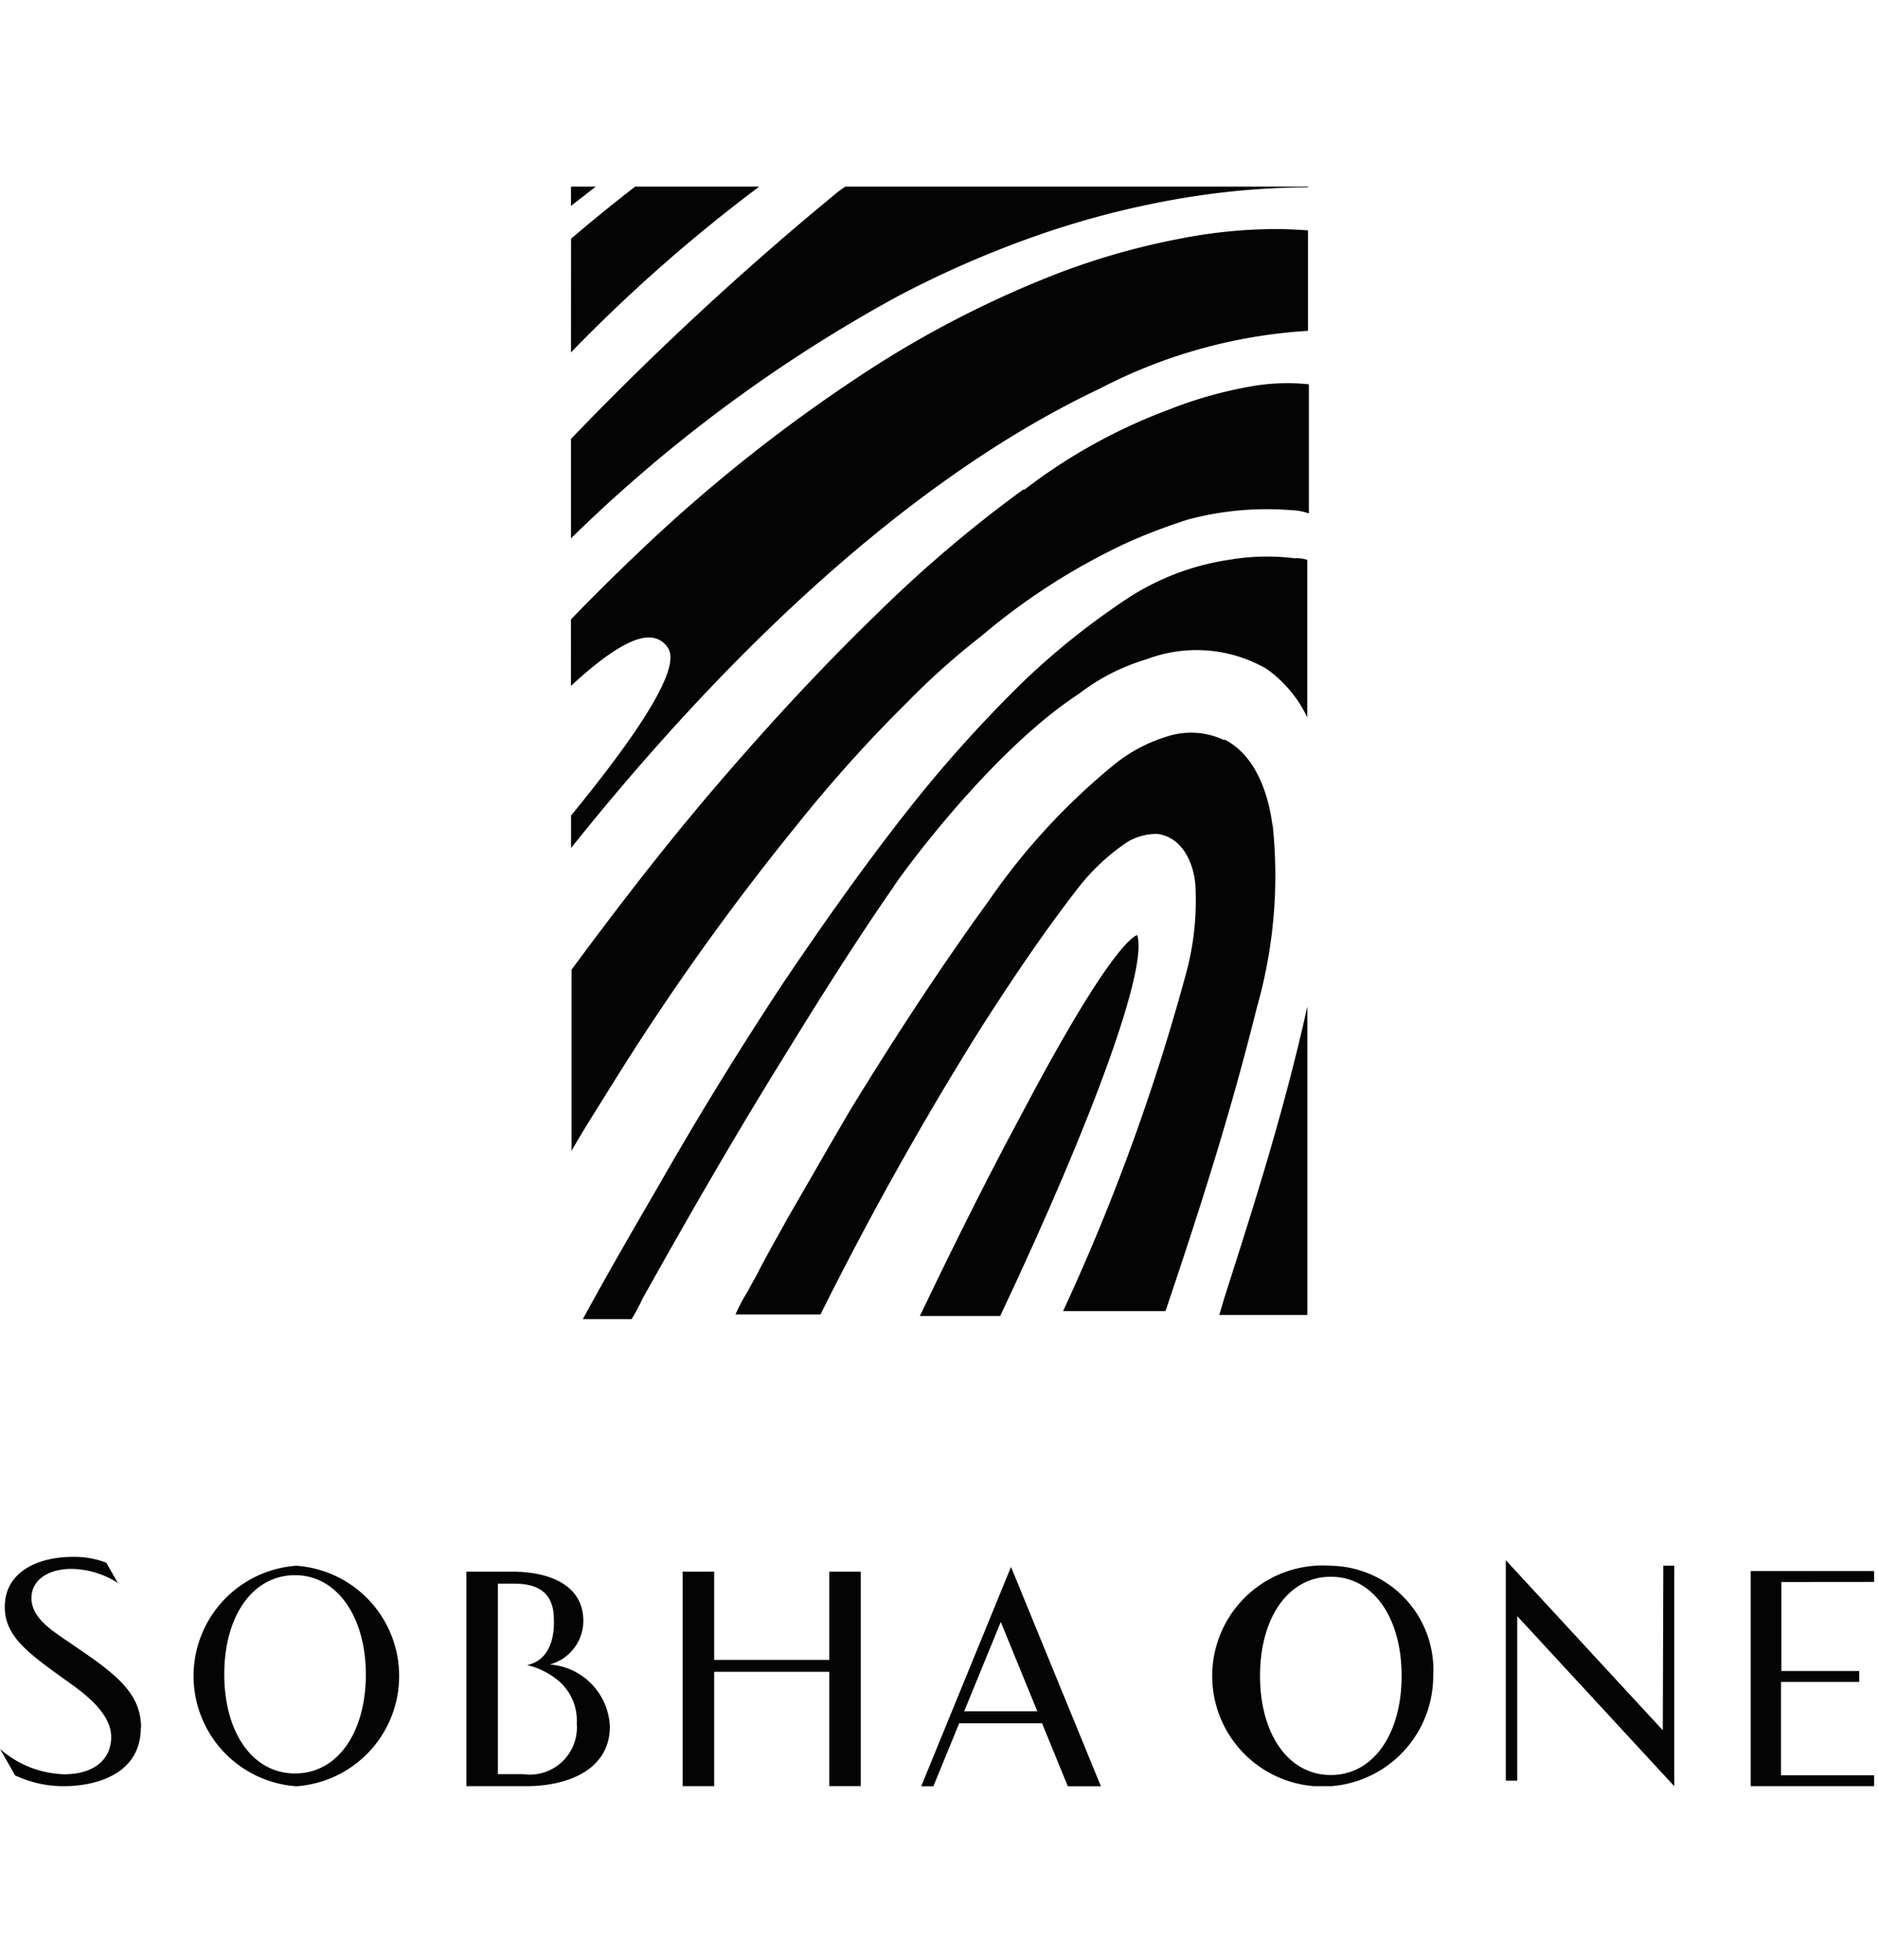
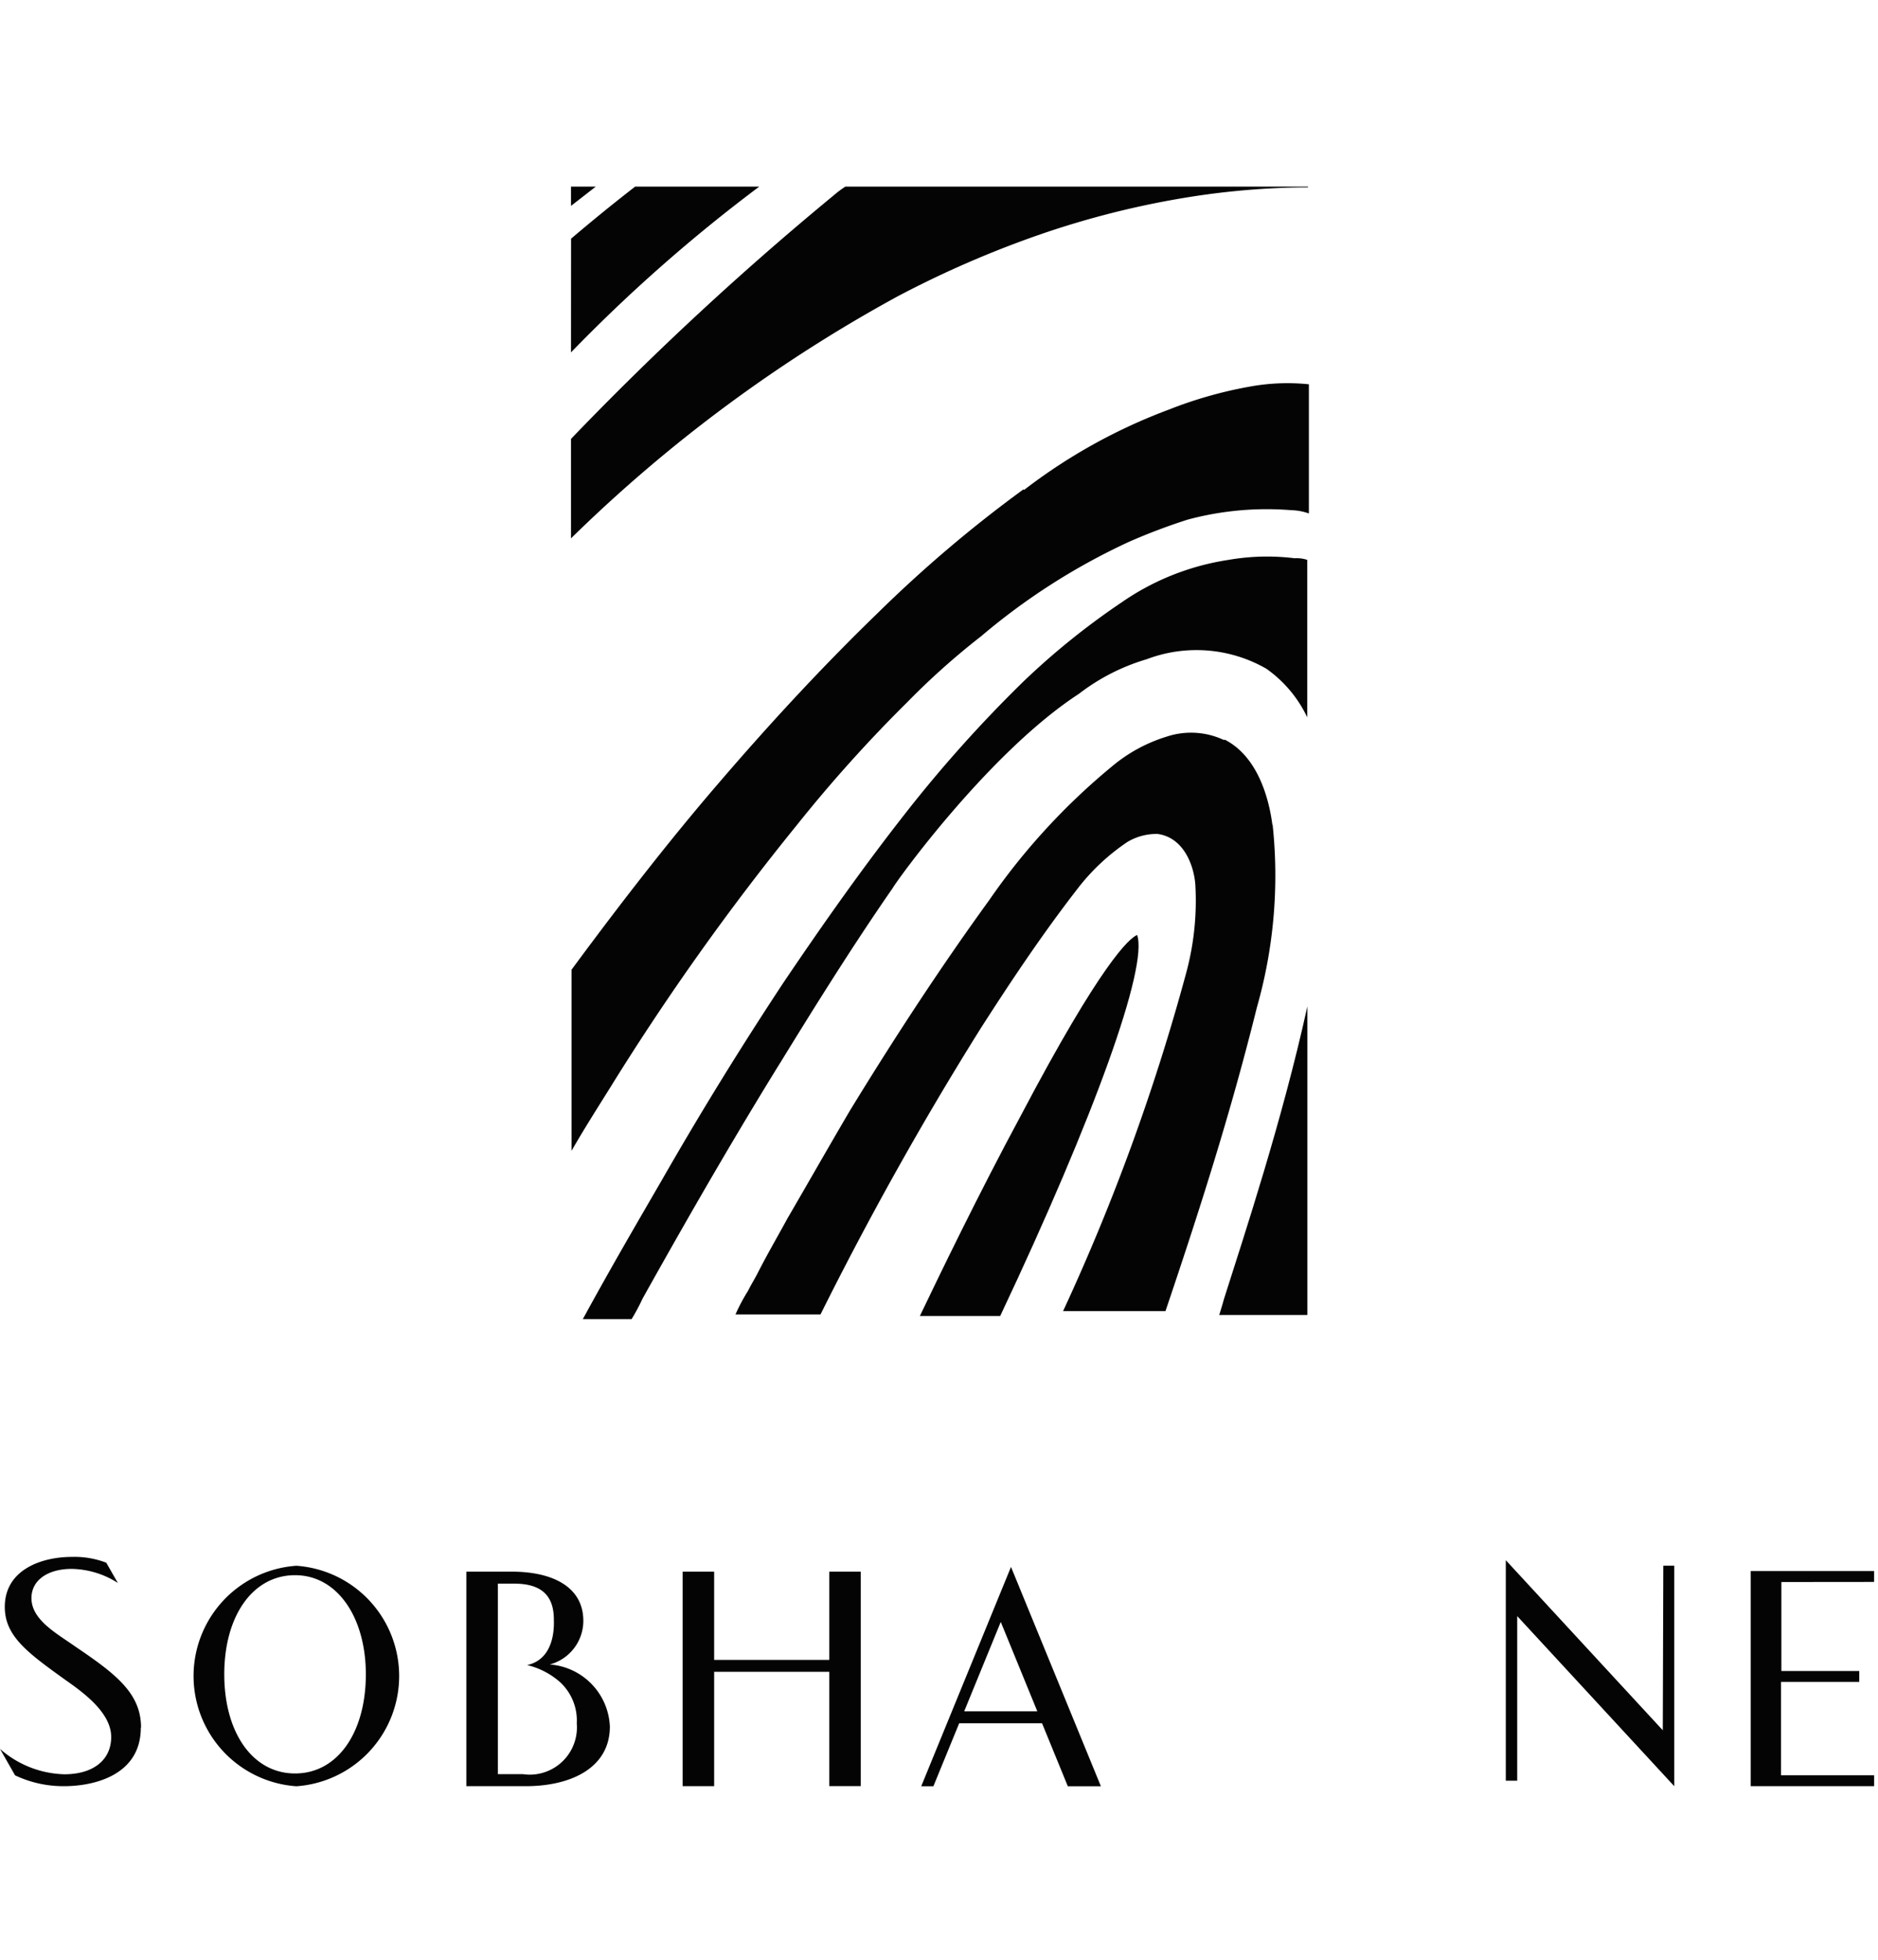
<svg xmlns="http://www.w3.org/2000/svg" width="83.47" height="87.1" viewBox="0 0 83.47 87.1">
  <defs>
    <clipPath id="clip-path">
      <rect id="Rectangle_2" data-name="Rectangle 2" width="83.297" height="71.091" fill="none" />
    </clipPath>
  </defs>
  <g id="Group_3" data-name="Group 3" transform="translate(-718 -440)">
-     <rect id="Rectangle_1" data-name="Rectangle 1" width="83.47" height="87.1" transform="translate(718 440)" fill="none" />
    <g id="Group_2" data-name="Group 2" transform="translate(718 448.293)">
      <g id="Group_1" data-name="Group 1" transform="translate(0 0)" clip-path="url(#clip-path)">
        <path id="Path_1" data-name="Path 1" d="M12.758,58.351a4.912,4.912,0,0,0,0,9.8,4.912,4.912,0,0,0,0-9.8M12.7,67.582c-1.887,0-3.146-1.819-3.146-4.406s1.259-4.406,3.146-4.406,3.146,1.887,3.146,4.406c0,2.591-1.259,4.406-3.146,4.406" transform="translate(0.414 2.944)" fill="#040405" />
-         <path id="Path_2" data-name="Path 2" d="M56.528,58.351a4.912,4.912,0,1,0,4.551,4.9,4.631,4.631,0,0,0-4.551-4.9m0,9.3c-1.887,0-3.146-1.819-3.146-4.406s1.259-4.406,3.146-4.406,3.146,1.819,3.146,4.406-1.259,4.406-3.146,4.406" transform="translate(2.622 2.944)" fill="#040405" />
        <path id="Path_3" data-name="Path 3" d="M23.44,62.726h0a2.009,2.009,0,0,0,1.492-1.937c0-1.532-1.4-2.188-3.175-2.188H19.732v9.534h2.645c2,0,3.734-.811,3.734-2.649a2.887,2.887,0,0,0-2.671-2.76m-.708,4.889a2.1,2.1,0,0,1-.487-.015H21.133V59.134h.734c1.314,0,1.755.639,1.755,1.6,0,.161.106,1.733-1.187,2.019a3.4,3.4,0,0,1,1.444.742,2.317,2.317,0,0,1,.761,1.852,2.1,2.1,0,0,1-1.909,2.268" transform="translate(0.995 2.956)" fill="#040405" />
        <path id="Path_4" data-name="Path 4" d="M6.259,65.561c0,2.166-2.166,2.605-3.4,2.605a5,5,0,0,1-2.19-.482L0,66.509a4.5,4.5,0,0,0,2.861,1.128c1.284,0,2.081-.636,2.081-1.657,0-1.083-1.236-1.974-2.022-2.527C1.227,62.238.213,61.5.213,60.2c0-1.641,1.608-2.224,2.987-2.224a3.946,3.946,0,0,1,1.523.258l.515.9a3.923,3.923,0,0,0-2.053-.625c-1.038,0-1.787.486-1.787,1.3,0,.975,1.137,1.575,1.971,2.167,1.806,1.222,2.9,2.074,2.9,3.588" transform="translate(0 2.925)" fill="#040405" />
        <path id="Path_5" data-name="Path 5" d="M70.714,58.36H71.2v9.8L64.22,60.6v7.316h-.507v-9.8l4.3,4.659,2.678,2.9Z" transform="translate(3.214 2.932)" fill="#040405" />
        <path id="Path_6" data-name="Path 6" d="M75.439,59.063v3.954H78.9V63.5H75.421v4.152H79.56v.483H74.075v-9.56h5.484v.484Z" transform="translate(3.737 2.955)" fill="#040405" />
        <path id="Path_7" data-name="Path 7" d="M42.969,58.4l-3.99,9.748h.541l1.147-2.8h3.681l1.146,2.8h1.47Zm-2.08,6.417,1.625-3.972,1.624,3.972Z" transform="translate(1.966 2.946)" fill="#040405" />
        <path id="Path_8" data-name="Path 8" d="M35.4,58.6h1.4v9.532H35.4V63.051H30.284v5.083h-1.4V58.6h1.4v3.921H35.4Z" transform="translate(1.457 2.957)" fill="#040405" />
        <path id="Path_9" data-name="Path 9" d="M54.983,27.2c-.145-1.125-.627-3.012-2.1-3.778h-.072a3.438,3.438,0,0,0-2.519-.145,6.942,6.942,0,0,0-2.446,1.332,29.149,29.149,0,0,0-5.458,5.95c-2.032,2.8-4.063,5.878-6.157,9.3-.908,1.539-1.819,3.146-2.8,4.83-.419.773-.907,1.607-1.332,2.446-.145.28-.279.487-.42.773a7.97,7.97,0,0,0-.559,1.051h3.778c2.166-4.344,4.551-8.614,7.137-12.74,1.124-1.751,2.591-3.991,4.27-6.157a9.4,9.4,0,0,1,2.24-2.105,2.523,2.523,0,0,1,1.332-.352c1.125.145,1.607,1.332,1.68,2.238a12.286,12.286,0,0,1-.42,3.992,93.95,93.95,0,0,1-5.458,14.978h4.552c1.466-4.344,2.866-8.677,4.063-13.5a21.366,21.366,0,0,0,.7-8.117" transform="translate(1.57 1.166)" fill="#040405" />
        <path id="Path_10" data-name="Path 10" d="M48.578,31.665h0c-.353.145-1.607,1.259-5.178,8.044-1.887,3.5-3.639,7.137-4.478,8.889h3.57c4.2-8.889,6.583-15.534,6.085-16.938" transform="translate(1.963 1.596)" fill="#040405" />
        <path id="Path_11" data-name="Path 11" d="M44.267,13.037a57.9,57.9,0,0,0-6.437,5.458c-2.24,2.166-4.618,4.69-7.137,7.629-2.167,2.518-4.344,5.323-6.511,8.261v8.05c.56-.979,1.187-1.959,1.752-2.866A112.077,112.077,0,0,1,34.2,27.953,62.739,62.739,0,0,1,39.1,22.5a32.751,32.751,0,0,1,3.291-2.939,28.792,28.792,0,0,1,6.582-4.2,26.968,26.968,0,0,1,2.591-.979,13.533,13.533,0,0,1,4.619-.42,2.475,2.475,0,0,1,.772.145V8.366a9.308,9.308,0,0,0-2.446.072,18.748,18.748,0,0,0-3.778,1.053,24.662,24.662,0,0,0-6.437,3.572" transform="translate(1.22 0.42)" fill="#040405" />
        <path id="Path_12" data-name="Path 12" d="M51.795,47.7c-.072.279-.145.487-.207.7h3.918V34.683c-1.125,5.105-2.8,10.148-3.711,13.019" transform="translate(2.602 1.75)" fill="#040405" />
        <path id="Path_13" data-name="Path 13" d="M33.4,38.208c1.332-2.166,3.146-5.105,5.043-7.836.145-.28,4.271-6.018,8.262-8.615a9.168,9.168,0,0,1,3.011-1.539,6.237,6.237,0,0,1,5.324.419A5.551,5.551,0,0,1,56.859,22.8v-7a1.494,1.494,0,0,0-.56-.072,10,10,0,0,0-2.939.072A11.291,11.291,0,0,0,48.6,17.694a32.7,32.7,0,0,0-4.344,3.5,59.03,59.03,0,0,0-5.323,5.951c-1.752,2.238-3.5,4.69-5.386,7.489-1.752,2.66-3.5,5.458-5.385,8.749-1.053,1.819-2.24,3.846-3.5,6.158h2.167a8.611,8.611,0,0,0,.486-.908c2.385-4.27,4.271-7.489,6.085-10.428" transform="translate(1.244 0.79)" fill="#040405" />
        <path id="Path_14" data-name="Path 14" d="M24.16,7.368A70.4,70.4,0,0,1,32.528,0H27.012c-.975.754-1.93,1.533-2.849,2.315Z" transform="translate(1.219 0)" fill="#040405" />
        <path id="Path_15" data-name="Path 15" d="M24.16,0V.857L25.261,0Z" transform="translate(1.219 0)" fill="#040405" />
        <path id="Path_16" data-name="Path 16" d="M24.16,11.212v4.421a65.579,65.579,0,0,1,14.5-10.746A45.45,45.45,0,0,1,44.8,2.2,39.3,39.3,0,0,1,51.942.417,34.816,34.816,0,0,1,55.606.063c.434-.018.873-.028,1.312-.028V0H36.356a4.682,4.682,0,0,0-.533.4A136.637,136.637,0,0,0,24.16,11.213" transform="translate(1.219 0)" fill="#040405" />
-         <path id="Path_17" data-name="Path 17" d="M47.686,8.875A23.031,23.031,0,0,1,56.917,6.32V1.855c-.443-.029-.9-.056-1.348-.059a22.269,22.269,0,0,0-4.281.416,31.883,31.883,0,0,0-5.712,1.641,45.986,45.986,0,0,0-8.509,4.426,70.3,70.3,0,0,0-9.927,7.91c-1,.95-2.007,1.944-2.982,2.958V22.1c1.545-1.429,2.7-2.151,3.448-2.151h.026a.971.971,0,0,1,.709.3c.329.355,1.095,1.17-4.178,7.613v1.443C29.8,22.245,38.213,13.349,47.691,8.874" transform="translate(1.219 0.091)" fill="#040405" />
      </g>
    </g>
  </g>
</svg>